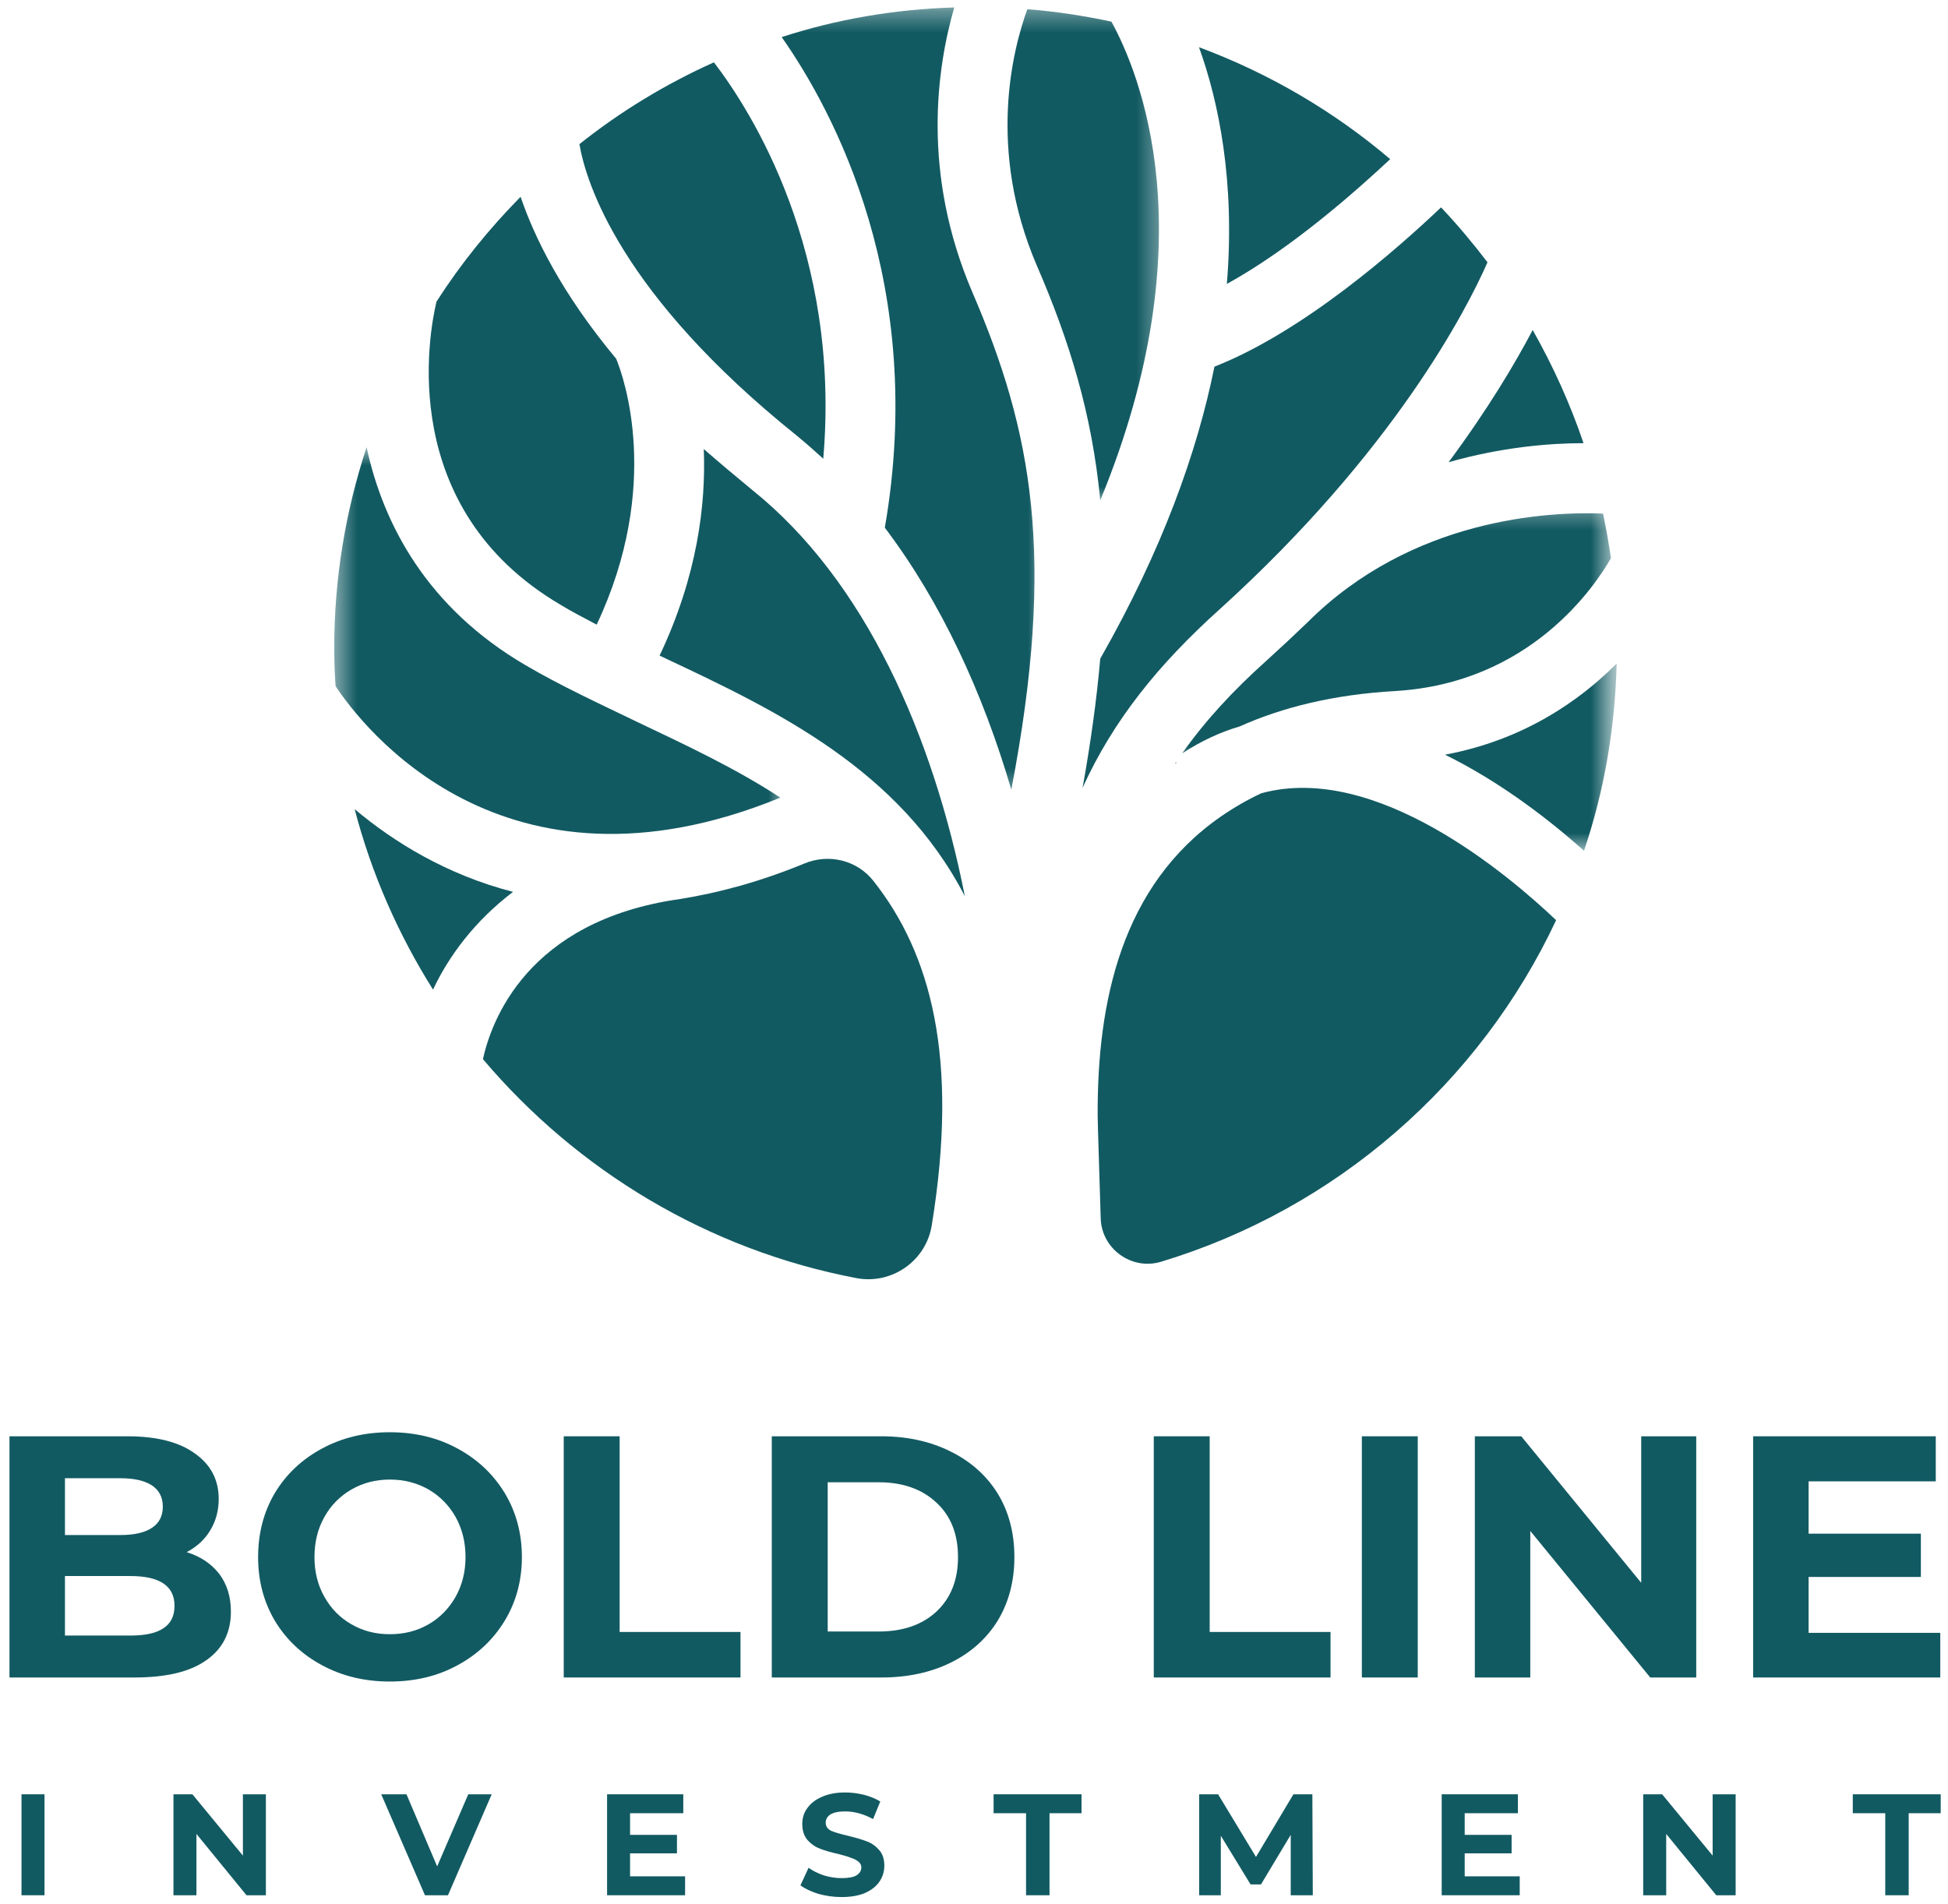
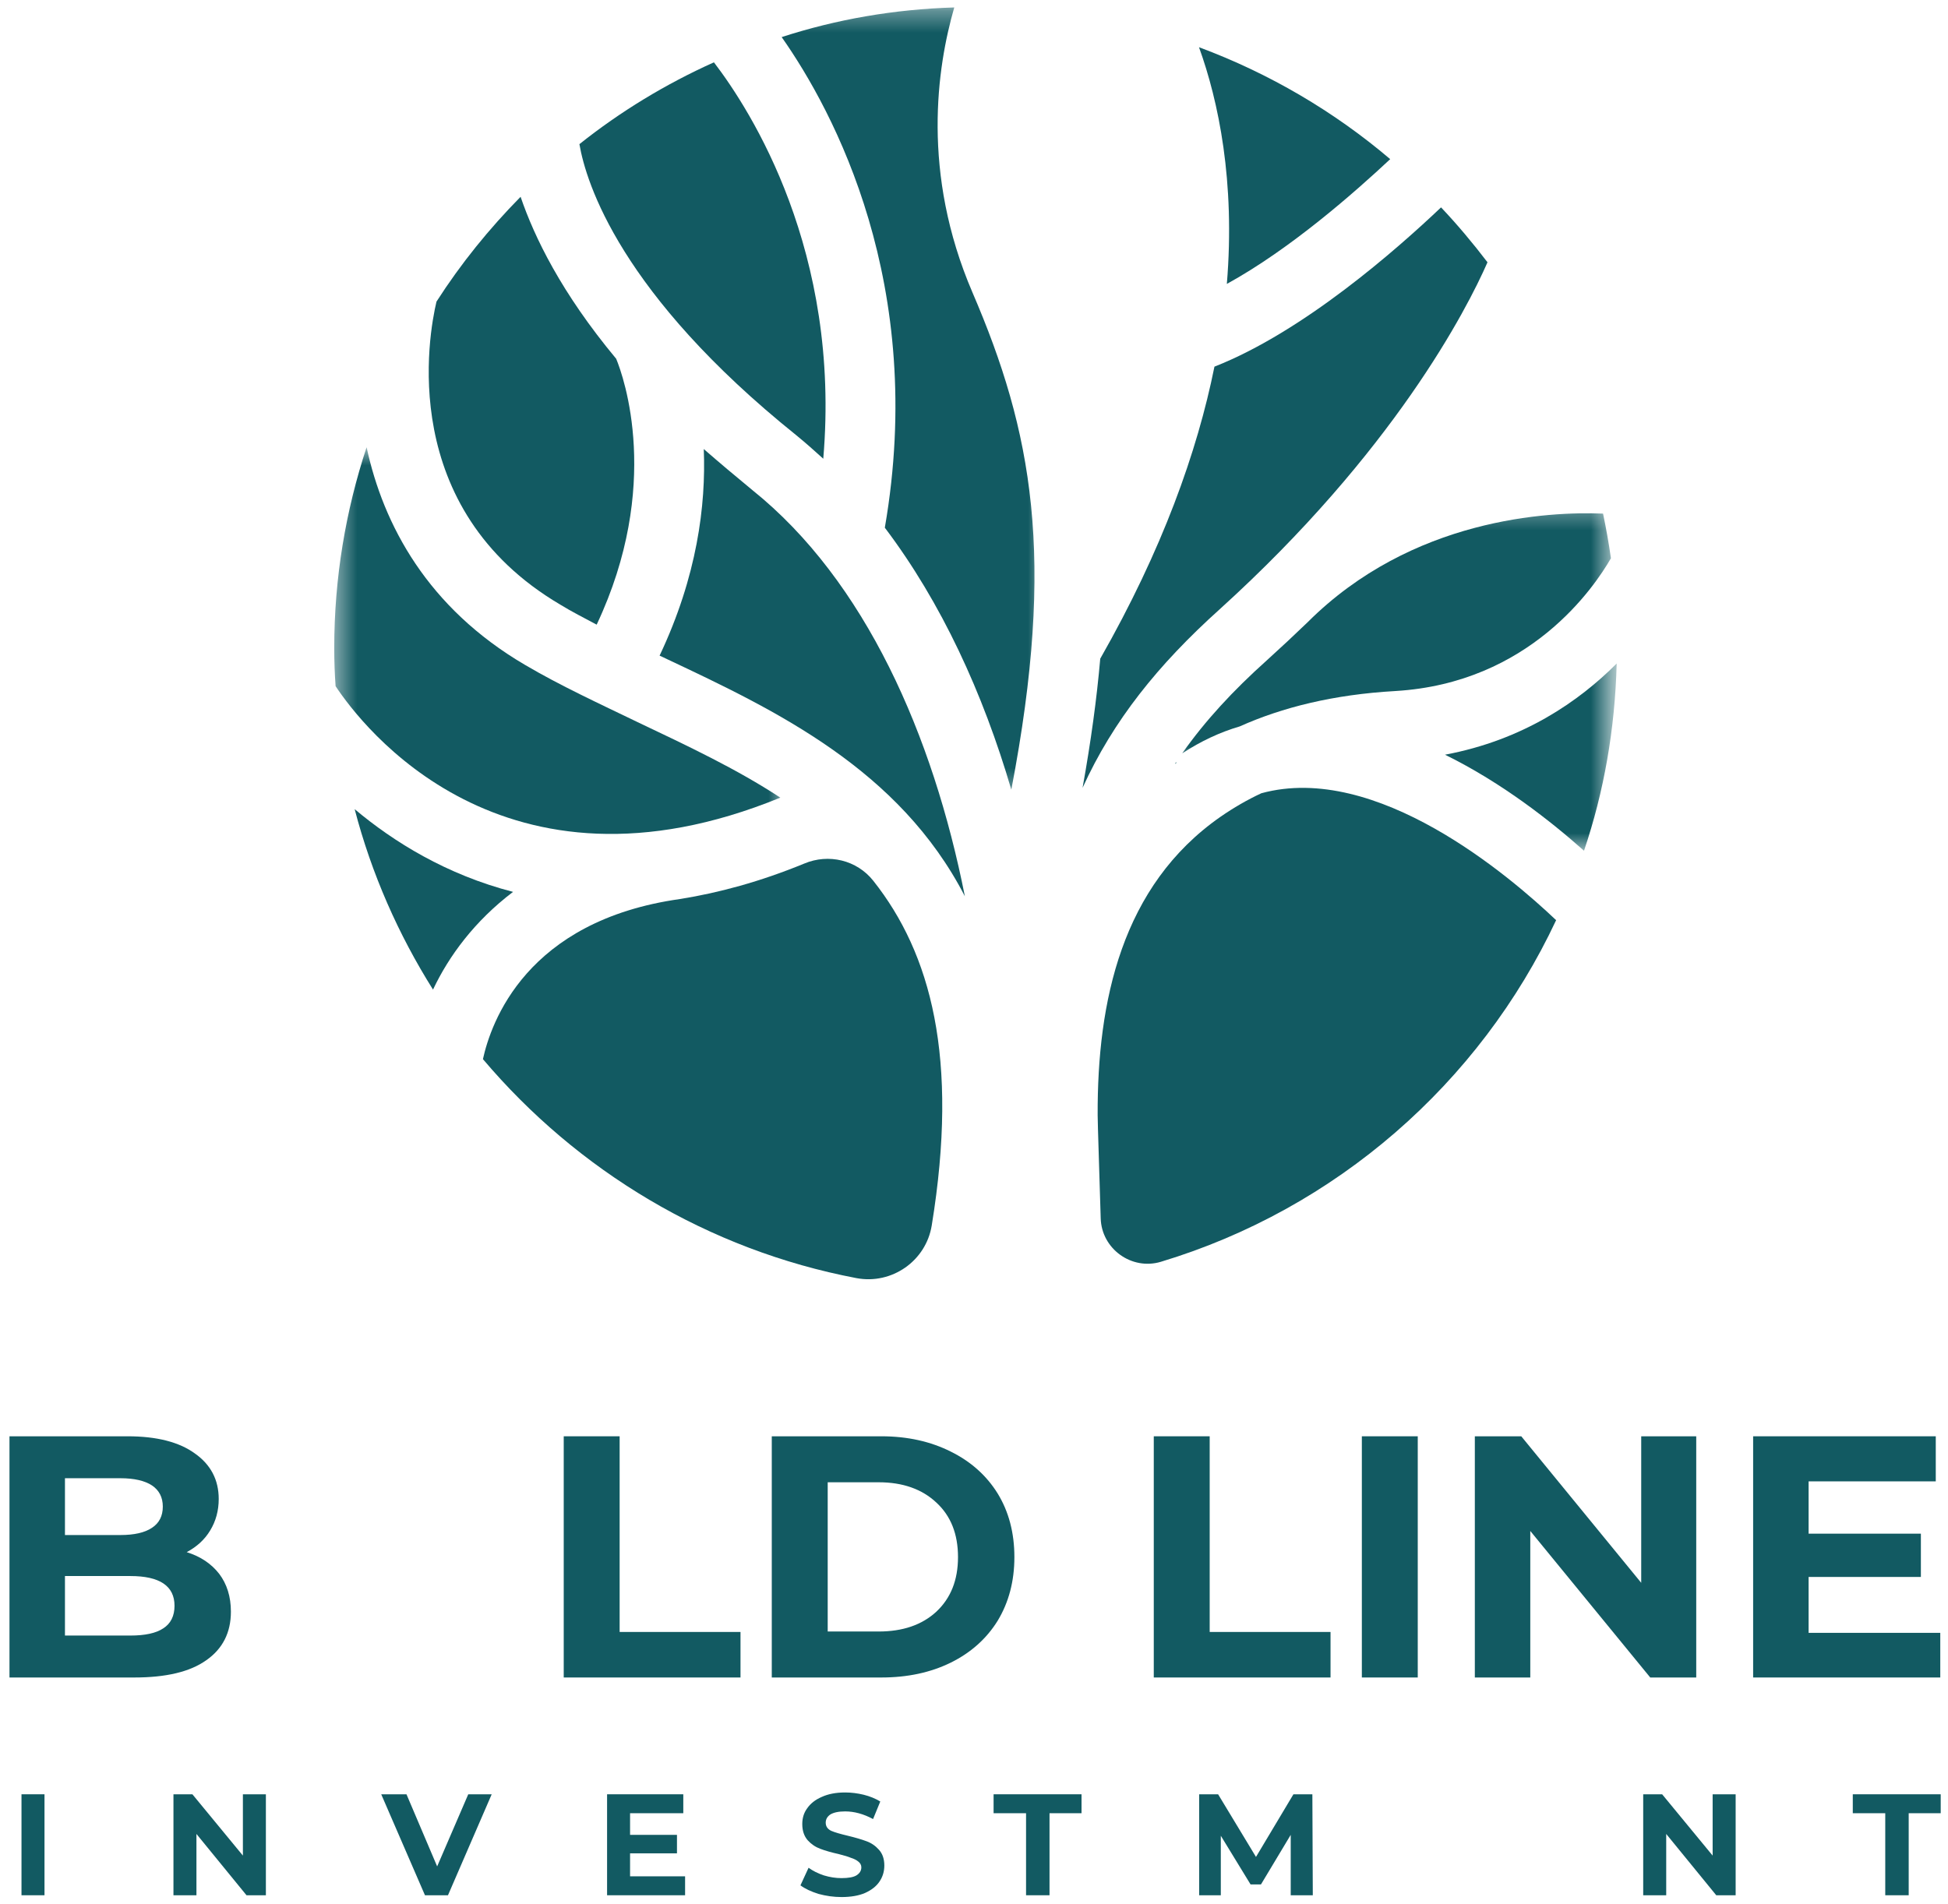
<svg xmlns="http://www.w3.org/2000/svg" width="90" height="88" viewBox="0 0 90 88" fill="none">
  <g clip-path="url(#clip0_882_220)">
    <path d="M8.626 71.725C9.261 71.923 9.761 72.257 10.126 72.725C10.485 73.199 10.668 73.783 10.668 74.475C10.668 75.449 10.282 76.199 9.522 76.725C8.772 77.257 7.668 77.517 6.209 77.517H0.438V66.371H5.897C7.241 66.371 8.277 66.637 9.001 67.163C9.735 67.678 10.105 68.382 10.105 69.267C10.105 69.809 9.97 70.298 9.709 70.725C9.459 71.142 9.095 71.475 8.626 71.725ZM3.001 68.309V70.934H5.563C6.199 70.934 6.688 70.824 7.022 70.6C7.355 70.382 7.522 70.053 7.522 69.621C7.522 69.194 7.355 68.866 7.022 68.642C6.688 68.423 6.199 68.309 5.563 68.309H3.001ZM6.022 75.579C6.699 75.579 7.209 75.47 7.543 75.246C7.886 75.027 8.063 74.678 8.063 74.204C8.063 73.288 7.381 72.829 6.022 72.829H3.001V75.579H6.022Z" fill="#125A62" />
-     <path d="M18.008 77.704C16.852 77.704 15.81 77.454 14.883 76.954C13.951 76.454 13.222 75.767 12.696 74.892C12.18 74.017 11.925 73.038 11.925 71.954C11.925 70.861 12.18 69.871 12.696 68.996C13.222 68.121 13.951 67.434 14.883 66.934C15.81 66.434 16.852 66.184 18.008 66.184C19.175 66.184 20.216 66.434 21.133 66.934C22.06 67.434 22.789 68.121 23.321 68.996C23.847 69.871 24.112 70.861 24.112 71.954C24.112 73.038 23.847 74.017 23.321 74.892C22.789 75.767 22.06 76.454 21.133 76.954C20.216 77.454 19.175 77.704 18.008 77.704ZM18.008 75.517C18.675 75.517 19.269 75.366 19.8 75.059C20.326 74.757 20.742 74.329 21.05 73.788C21.352 73.246 21.508 72.637 21.508 71.954C21.508 71.262 21.352 70.642 21.05 70.1C20.742 69.559 20.326 69.137 19.8 68.829C19.269 68.527 18.675 68.371 18.008 68.371C17.352 68.371 16.763 68.527 16.237 68.829C15.706 69.137 15.289 69.559 14.987 70.1C14.68 70.642 14.529 71.262 14.529 71.954C14.529 72.637 14.68 73.246 14.987 73.788C15.289 74.329 15.706 74.757 16.237 75.059C16.763 75.366 17.352 75.517 18.008 75.517Z" fill="#125A62" />
    <path d="M26.045 66.371H28.628V75.413H34.212V77.517H26.045V66.371Z" fill="#125A62" />
    <path d="M35.657 66.371H40.72C41.928 66.371 42.996 66.611 43.928 67.079C44.855 67.538 45.579 68.184 46.095 69.017C46.605 69.85 46.866 70.829 46.866 71.954C46.866 73.069 46.605 74.048 46.095 74.892C45.579 75.725 44.855 76.371 43.928 76.829C42.996 77.288 41.928 77.517 40.72 77.517H35.657V66.371ZM40.595 75.392C41.704 75.392 42.595 75.09 43.261 74.475C43.928 73.85 44.261 73.012 44.261 71.954C44.261 70.887 43.928 70.048 43.261 69.434C42.595 68.809 41.704 68.496 40.595 68.496H38.241V75.392H40.595Z" fill="#125A62" />
    <path d="M53.306 66.371H55.889V75.413H61.472V77.517H53.306V66.371Z" fill="#125A62" />
    <path d="M62.919 66.371H65.502V77.517H62.919V66.371Z" fill="#125A62" />
    <path d="M78.368 66.371V77.517H76.243L70.701 70.746V77.517H68.139V66.371H70.284L75.826 73.142V66.371H78.368Z" fill="#125A62" />
    <path d="M89.643 75.454V77.517H80.997V66.371H89.435V68.454H83.56V70.871H88.747V72.871H83.56V75.454H89.643Z" fill="#125A62" />
    <path d="M0.993 82.914H2.056V87.58H0.993V82.914Z" fill="#125A62" />
    <path d="M12.284 82.914V87.58H11.389L9.076 84.747V87.58H8.014V82.914H8.889L11.222 85.747V82.914H12.284Z" fill="#125A62" />
    <path d="M22.717 82.914L20.697 87.58H19.634L17.613 82.914H18.78L20.197 86.247L21.634 82.914H22.717Z" fill="#125A62" />
    <path d="M31.652 86.705V87.58H28.048V82.914H31.569V83.789H29.11V84.789H31.277V85.643H29.11V86.705H31.652Z" fill="#125A62" />
    <path d="M38.878 87.663C38.514 87.663 38.16 87.611 37.816 87.518C37.467 87.408 37.191 87.278 36.982 87.122L37.357 86.309C37.55 86.45 37.785 86.57 38.066 86.663C38.342 86.747 38.613 86.788 38.878 86.788C39.196 86.788 39.425 86.747 39.566 86.663C39.717 86.57 39.795 86.445 39.795 86.288C39.795 86.179 39.743 86.091 39.649 86.018C39.566 85.95 39.451 85.893 39.316 85.851C39.191 85.799 39.008 85.742 38.774 85.684C38.41 85.601 38.118 85.518 37.899 85.434C37.675 85.351 37.482 85.221 37.316 85.038C37.149 84.846 37.066 84.596 37.066 84.288C37.066 84.012 37.139 83.768 37.295 83.559C37.446 83.341 37.67 83.163 37.962 83.038C38.253 82.903 38.613 82.83 39.045 82.83C39.337 82.83 39.618 82.867 39.899 82.934C40.191 83.007 40.446 83.111 40.67 83.247L40.337 84.059C39.904 83.825 39.472 83.705 39.045 83.705C38.738 83.705 38.508 83.757 38.357 83.851C38.217 83.95 38.149 84.075 38.149 84.226C38.149 84.393 38.232 84.518 38.399 84.601C38.566 84.674 38.821 84.747 39.17 84.83C39.514 84.913 39.8 84.997 40.024 85.08C40.258 85.163 40.451 85.299 40.607 85.476C40.774 85.658 40.857 85.903 40.857 86.205C40.857 86.486 40.779 86.736 40.628 86.955C40.488 87.163 40.264 87.341 39.962 87.476C39.67 87.601 39.305 87.663 38.878 87.663Z" fill="#125A62" />
    <path d="M47.405 83.789H45.905V82.914H49.968V83.789H48.489V87.58H47.405V83.789Z" fill="#125A62" />
    <path d="M59.633 87.58V84.789L58.258 87.08H57.778L56.403 84.83V87.58H55.403V82.914H56.278L58.028 85.809L59.758 82.914H60.633L60.653 87.58H59.633Z" fill="#125A62" />
-     <path d="M70.213 86.705V87.58H66.608V82.914H70.129V83.789H67.671V84.789H69.838V85.643H67.671V86.705H70.213Z" fill="#125A62" />
    <path d="M80.189 82.914V87.58H79.293L76.981 84.747V87.58H75.918V82.914H76.793L79.126 85.747V82.914H80.189Z" fill="#125A62" />
    <path d="M87.101 83.789H85.601V82.914H89.663V83.789H88.184V87.58H87.101V83.789Z" fill="#125A62" />
    <path d="M39.568 59.062C41.208 59.37 42.781 58.266 43.047 56.63C44.312 48.88 43.005 44.057 40.349 40.703C39.589 39.74 38.281 39.432 37.156 39.906C35.115 40.745 33.214 41.255 31.432 41.542C24.297 42.542 22.682 47.266 22.312 48.943C26.672 54.094 32.703 57.755 39.568 59.062Z" fill="#125A62" />
    <path d="M34.765 22.651C33.968 21.995 33.213 21.359 32.515 20.75C32.62 23.344 32.208 26.635 30.474 30.297C30.593 30.354 30.698 30.396 30.817 30.458C35.849 32.828 41.552 35.552 44.578 41.417C43.109 33.995 39.979 26.838 34.765 22.651Z" fill="#125A62" />
    <mask id="mask0_882_220" style="mask-type:luminance" maskUnits="userSpaceOnUse" x="35" y="0" width="14" height="37">
      <path d="M35 0.339H48.333V36.667H35V0.339Z" fill="white" />
    </mask>
    <g mask="url(#mask0_882_220)">
      <path d="M44.927 13.51C42.557 7.99 43.291 3.104 44.088 0.344C41.307 0.427 38.63 0.896 36.114 1.714C38.526 5.146 42.823 13.162 40.88 24.385C43.495 27.844 45.416 32.031 46.724 36.49C48.791 25.713 47.687 19.927 44.927 13.51Z" fill="#125A62" />
    </g>
    <path d="M25.89 27.943C26.422 28.271 26.994 28.557 27.567 28.865C30.593 22.443 28.817 17.417 28.468 16.578C25.932 13.531 24.687 10.953 24.052 9.094C22.599 10.568 21.291 12.182 20.166 13.938C19.802 15.474 18.328 23.49 25.89 27.943Z" fill="#125A62" />
    <path d="M23.703 41.214C20.62 40.417 18.183 38.901 16.386 37.391C17.162 40.375 18.412 43.198 20.006 45.729C20.74 44.177 21.927 42.562 23.703 41.214Z" fill="#125A62" />
    <path d="M36.791 20.114C37.218 20.463 37.63 20.828 38.036 21.198C38.854 11.63 34.703 5.125 32.984 2.88C30.76 3.88 28.672 5.146 26.77 6.661C27.078 8.458 28.672 13.594 36.791 20.114Z" fill="#125A62" />
    <mask id="mask1_882_220" style="mask-type:luminance" maskUnits="userSpaceOnUse" x="15" y="20" width="22" height="20">
      <path d="M15.442 20.667H36.333V39.333H15.442V20.667Z" fill="white" />
    </mask>
    <g mask="url(#mask1_882_220)">
      <path d="M15.442 29.948C15.442 30.542 15.463 31.136 15.505 31.708C16.692 33.505 23.213 42.115 36.052 36.859C34.031 35.531 31.76 34.464 29.448 33.365C27.713 32.526 25.89 31.688 24.255 30.724C19.76 28.089 17.713 24.266 16.937 20.667C15.974 23.589 15.442 26.698 15.442 29.948Z" fill="#125A62" />
    </g>
    <mask id="mask2_882_220" style="mask-type:luminance" maskUnits="userSpaceOnUse" x="45" y="0" width="9" height="24">
-       <path d="M45.667 0.339H53.667V23.333H45.667V0.339Z" fill="white" />
-     </mask>
+       </mask>
    <g mask="url(#mask2_882_220)">
      <path d="M50.834 23.12C55.844 10.953 52.615 3.307 51.349 1C50.079 0.729 48.771 0.526 47.464 0.427C46.766 2.349 45.62 6.927 47.891 12.245C49.407 15.74 50.449 19.11 50.834 23.12Z" fill="#125A62" />
    </g>
    <path d="M71.895 42.521C69.765 40.5 63.593 35.203 58.276 36.656C57.625 36.958 56.989 37.328 56.395 37.739C51.817 40.927 50.692 46.281 50.713 51.536C50.713 51.906 50.797 54.318 50.854 56.302C50.895 57.713 52.286 58.713 53.635 58.307C61.713 55.87 68.359 50.068 71.895 42.521Z" fill="#125A62" />
-     <path d="M66.927 21.359C69.359 20.667 71.567 20.479 73.161 20.479C72.546 18.662 71.75 16.906 70.812 15.25C69.995 16.802 68.745 18.906 66.927 21.359Z" fill="#125A62" />
    <mask id="mask3_882_220" style="mask-type:luminance" maskUnits="userSpaceOnUse" x="65" y="30" width="10" height="10">
      <path d="M65.667 30H74.443V39.333H65.667V30Z" fill="white" />
    </mask>
    <g mask="url(#mask3_882_220)">
      <path d="M74.693 30.661C72.959 32.401 70.38 34.198 66.761 34.875C69.422 36.182 71.688 37.984 73.183 39.312C74.105 36.594 74.615 33.687 74.693 30.661Z" fill="#125A62" />
    </g>
    <path d="M64.229 7.354C61.63 5.146 58.645 3.391 55.395 2.182C56.297 4.677 57.073 8.38 56.682 13.12C59.625 11.505 62.609 8.87 64.229 7.354Z" fill="#125A62" />
    <mask id="mask4_882_220" style="mask-type:luminance" maskUnits="userSpaceOnUse" x="53" y="23" width="22" height="13">
      <path d="M53.667 23.333H74.443V35.333H53.667V23.333Z" fill="white" />
    </mask>
    <g mask="url(#mask4_882_220)">
      <path d="M60.407 28.76C59.813 29.333 59.177 29.927 58.521 30.521C56.969 31.912 55.683 33.302 54.62 34.812C55.495 34.24 56.375 33.833 57.276 33.568C59.24 32.688 61.61 32.094 64.474 31.932C70.667 31.562 73.651 27.146 74.427 25.797C74.329 25.104 74.204 24.406 74.063 23.734C71.568 23.63 65.23 23.938 60.407 28.76Z" fill="#125A62" />
    </g>
    <path d="M54.355 35.245L54.334 35.224C54.313 35.245 54.292 35.286 54.292 35.302C54.313 35.286 54.334 35.266 54.355 35.245Z" fill="#125A62" />
    <path d="M56.109 16.943C55.312 20.89 53.698 25.411 50.833 30.437C50.672 32.276 50.406 34.239 50.016 36.406C51.427 33.302 53.495 30.724 56.354 28.151C64.391 20.87 67.766 14.307 68.724 12.12C68.052 11.239 67.333 10.38 66.578 9.583C64.531 11.526 60.219 15.328 56.109 16.943Z" fill="#125A62" />
  </g>
  <defs>
    <clipPath id="clip0_882_220">
      <rect width="90" height="88" fill="white" />
    </clipPath>
  </defs>
</svg>